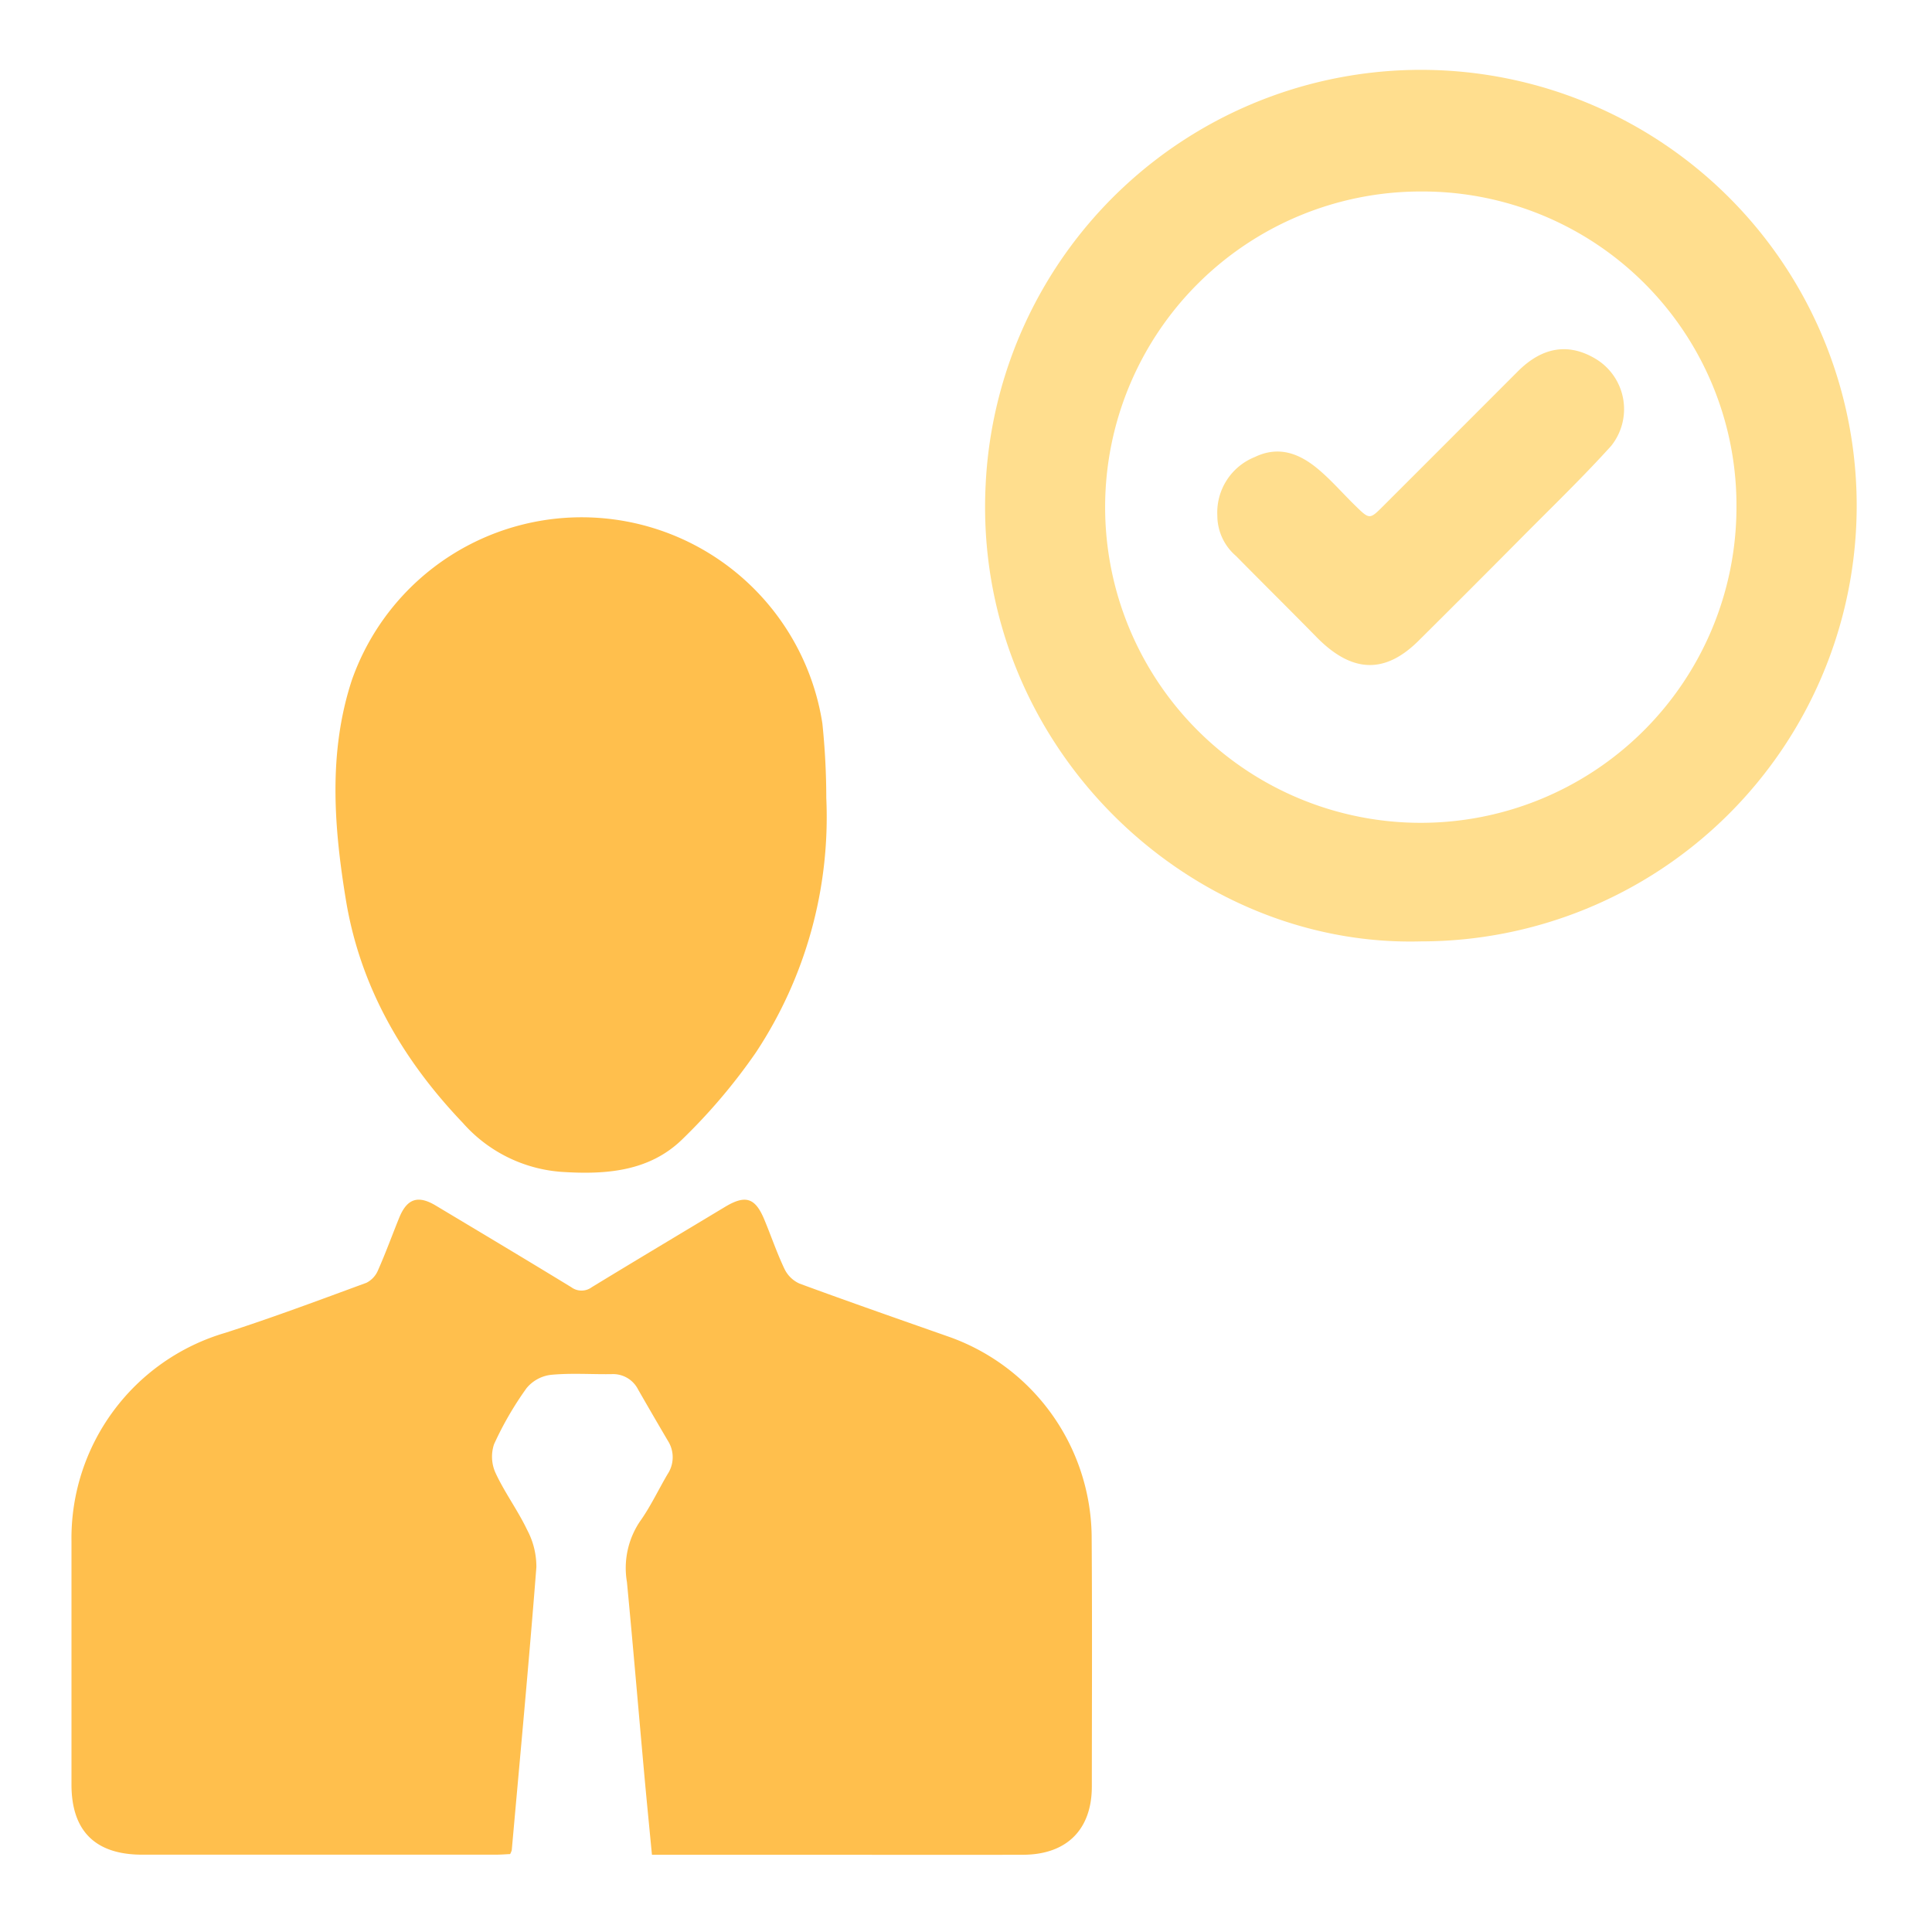
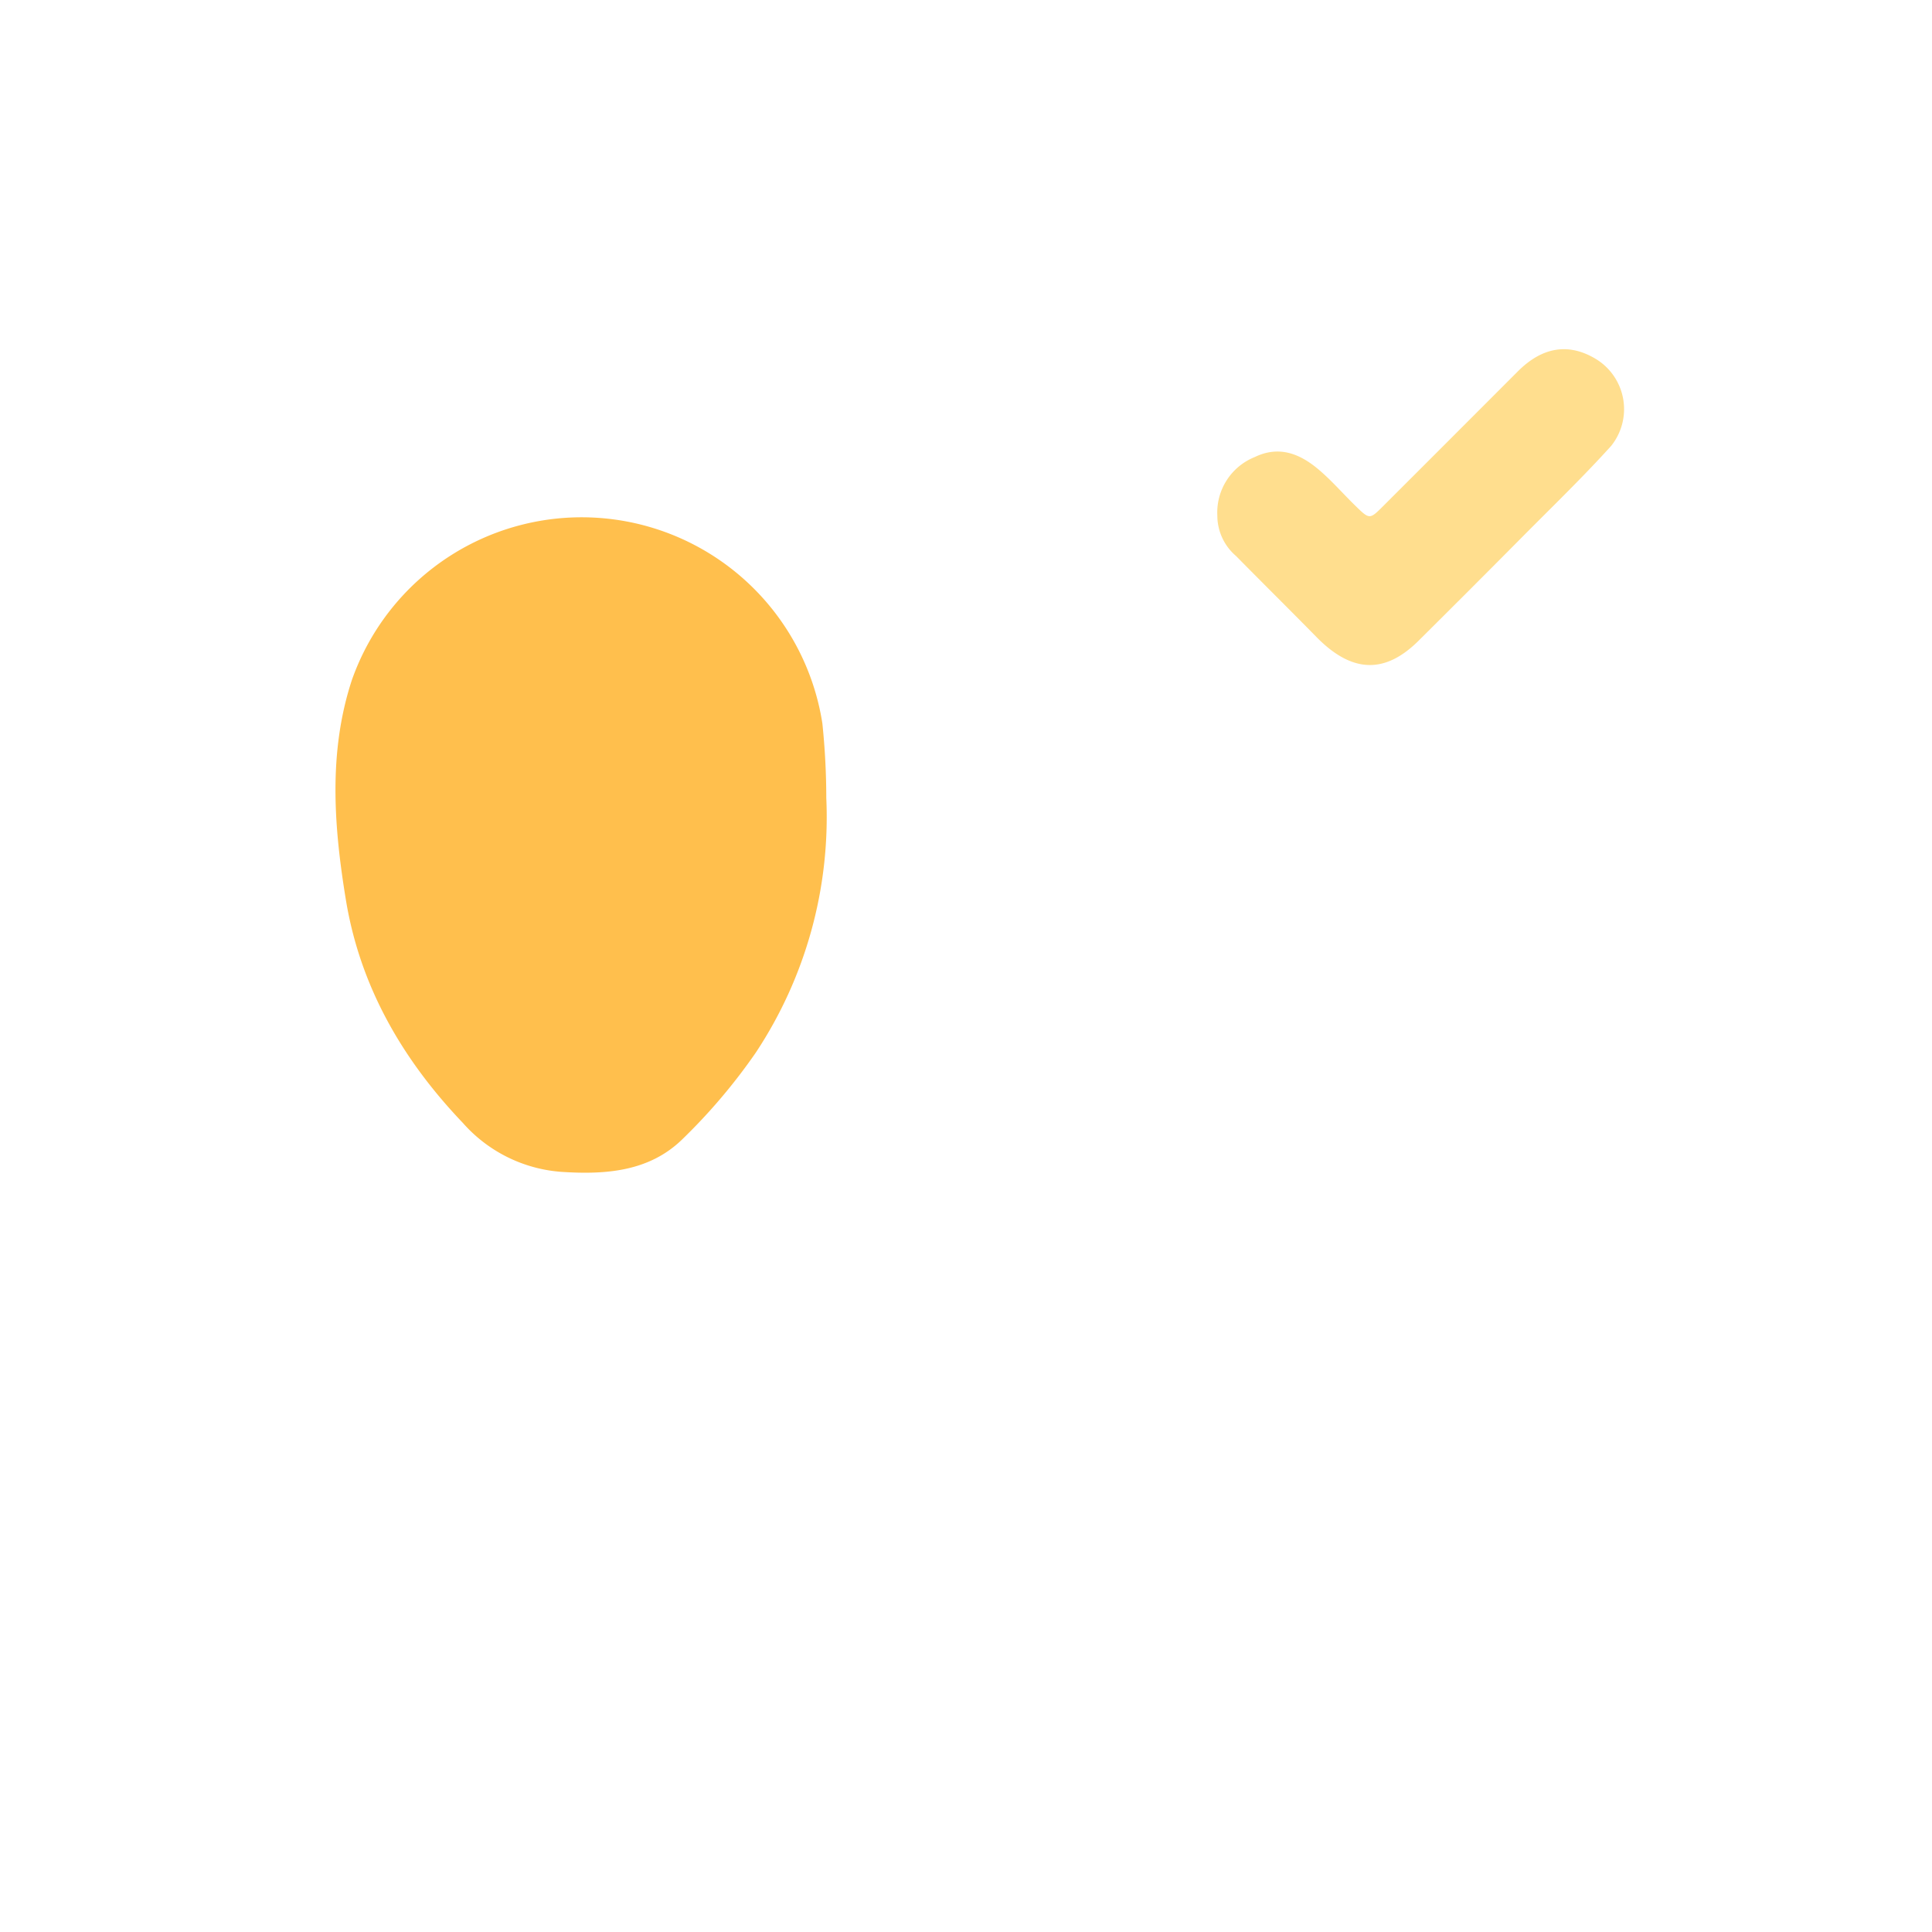
<svg xmlns="http://www.w3.org/2000/svg" width="155" height="155" viewBox="0 0 155 155">
  <defs>
    <clipPath id="b">
      <rect width="155" height="155" />
    </clipPath>
  </defs>
  <g id="a" clip-path="url(#b)">
    <g transform="translate(-7959.653 -442.354)">
-       <path d="M8011.957,899.447c-.22-2.292-.436-4.464-.632-6.638-.459-5.08-.888-10.164-1.374-15.241a6.7,6.7,0,0,1,1.03-4.845c.854-1.192,1.484-2.544,2.231-3.814a2.453,2.453,0,0,0,.023-2.678q-1.207-2.051-2.391-4.117a2.247,2.247,0,0,0-2.134-1.228c-1.626.023-3.262-.1-4.873.058a2.991,2.991,0,0,0-1.94,1.067,26.5,26.5,0,0,0-2.608,4.5,3.146,3.146,0,0,0,.13,2.323c.731,1.569,1.783,2.989,2.528,4.553a6.265,6.265,0,0,1,.738,2.992c-.591,7.572-1.3,15.136-1.975,22.7a1.544,1.544,0,0,1-.131.311c-.353.016-.756.049-1.159.049q-14.18,0-28.356,0c-3.767,0-5.674-1.9-5.676-5.622q0-9.755,0-19.51a17.178,17.178,0,0,1,12.341-16.736c3.808-1.225,7.56-2.632,11.316-4.011a1.971,1.971,0,0,0,.938-1.014c.612-1.38,1.126-2.8,1.694-4.2.626-1.542,1.506-1.84,2.931-.987,3.631,2.174,7.264,4.345,10.876,6.551a1.381,1.381,0,0,0,1.648,0c3.549-2.164,7.12-4.293,10.681-6.438,1.643-.989,2.426-.751,3.158,1.01.552,1.325,1.012,2.691,1.629,3.983a2.443,2.443,0,0,0,1.208,1.161c4,1.473,8.034,2.877,12.061,4.293a17.185,17.185,0,0,1,11.364,15.859c.049,6.73.02,13.46.015,20.19,0,3.457-2.017,5.468-5.515,5.477-6.049.015-12.1,0-18.147,0h-11.632Z" transform="translate(0 -308.288)" fill="#ffbf4d" />
-       <path d="M8323.387,517.88c-18.779.507-35.914-15.893-34.912-36.566a34.961,34.961,0,1,1,34.912,36.566Zm.018-60.163a25.325,25.325,0,1,0,25.309,25.4A25.183,25.183,0,0,0,8323.4,457.717Z" transform="translate(-249.749 0)" fill="#ffde8e" />
-       <path d="M8098.116,628.091a34.219,34.219,0,0,1-5.656,20.435,46.366,46.366,0,0,1-5.841,6.9c-2.674,2.651-6.192,2.9-9.753,2.666a11.668,11.668,0,0,1-7.905-3.925c-4.853-5.084-8.246-10.949-9.387-17.9-.964-5.867-1.42-11.835.477-17.622A19.544,19.544,0,0,1,8097.8,622.1,58.236,58.236,0,0,1,8098.116,628.091Z" transform="translate(-72.172 -121.722)" fill="#ffbf4d" />
+       <path d="M8098.116,628.091a34.219,34.219,0,0,1-5.656,20.435,46.366,46.366,0,0,1-5.841,6.9c-2.674,2.651-6.192,2.9-9.753,2.666a11.668,11.668,0,0,1-7.905-3.925c-4.853-5.084-8.246-10.949-9.387-17.9-.964-5.867-1.42-11.835.477-17.622A19.544,19.544,0,0,1,8097.8,622.1,58.236,58.236,0,0,1,8098.116,628.091" transform="translate(-72.172 -121.722)" fill="#ffbf4d" />
      <path d="M8370.516,559.518a4.792,4.792,0,0,1,3-4.693c2-.965,3.688-.234,5.193,1.057,1.029.881,1.924,1.919,2.9,2.868,1.117,1.091,1.133,1.088,2.215.006q5.411-5.407,10.816-10.82c1.99-1.986,4.133-2.294,6.326-.93a4.713,4.713,0,0,1,1.143,6.927c-2.275,2.517-4.725,4.878-7.115,7.289q-4.143,4.178-8.32,8.326c-2.721,2.713-5.371,2.606-8.209-.289-2.139-2.181-4.312-4.326-6.453-6.5A4.267,4.267,0,0,1,8370.516,559.518Z" transform="translate(-313.199 -75.802)" fill="#ffde8e" />
    </g>
  </g>
</svg>